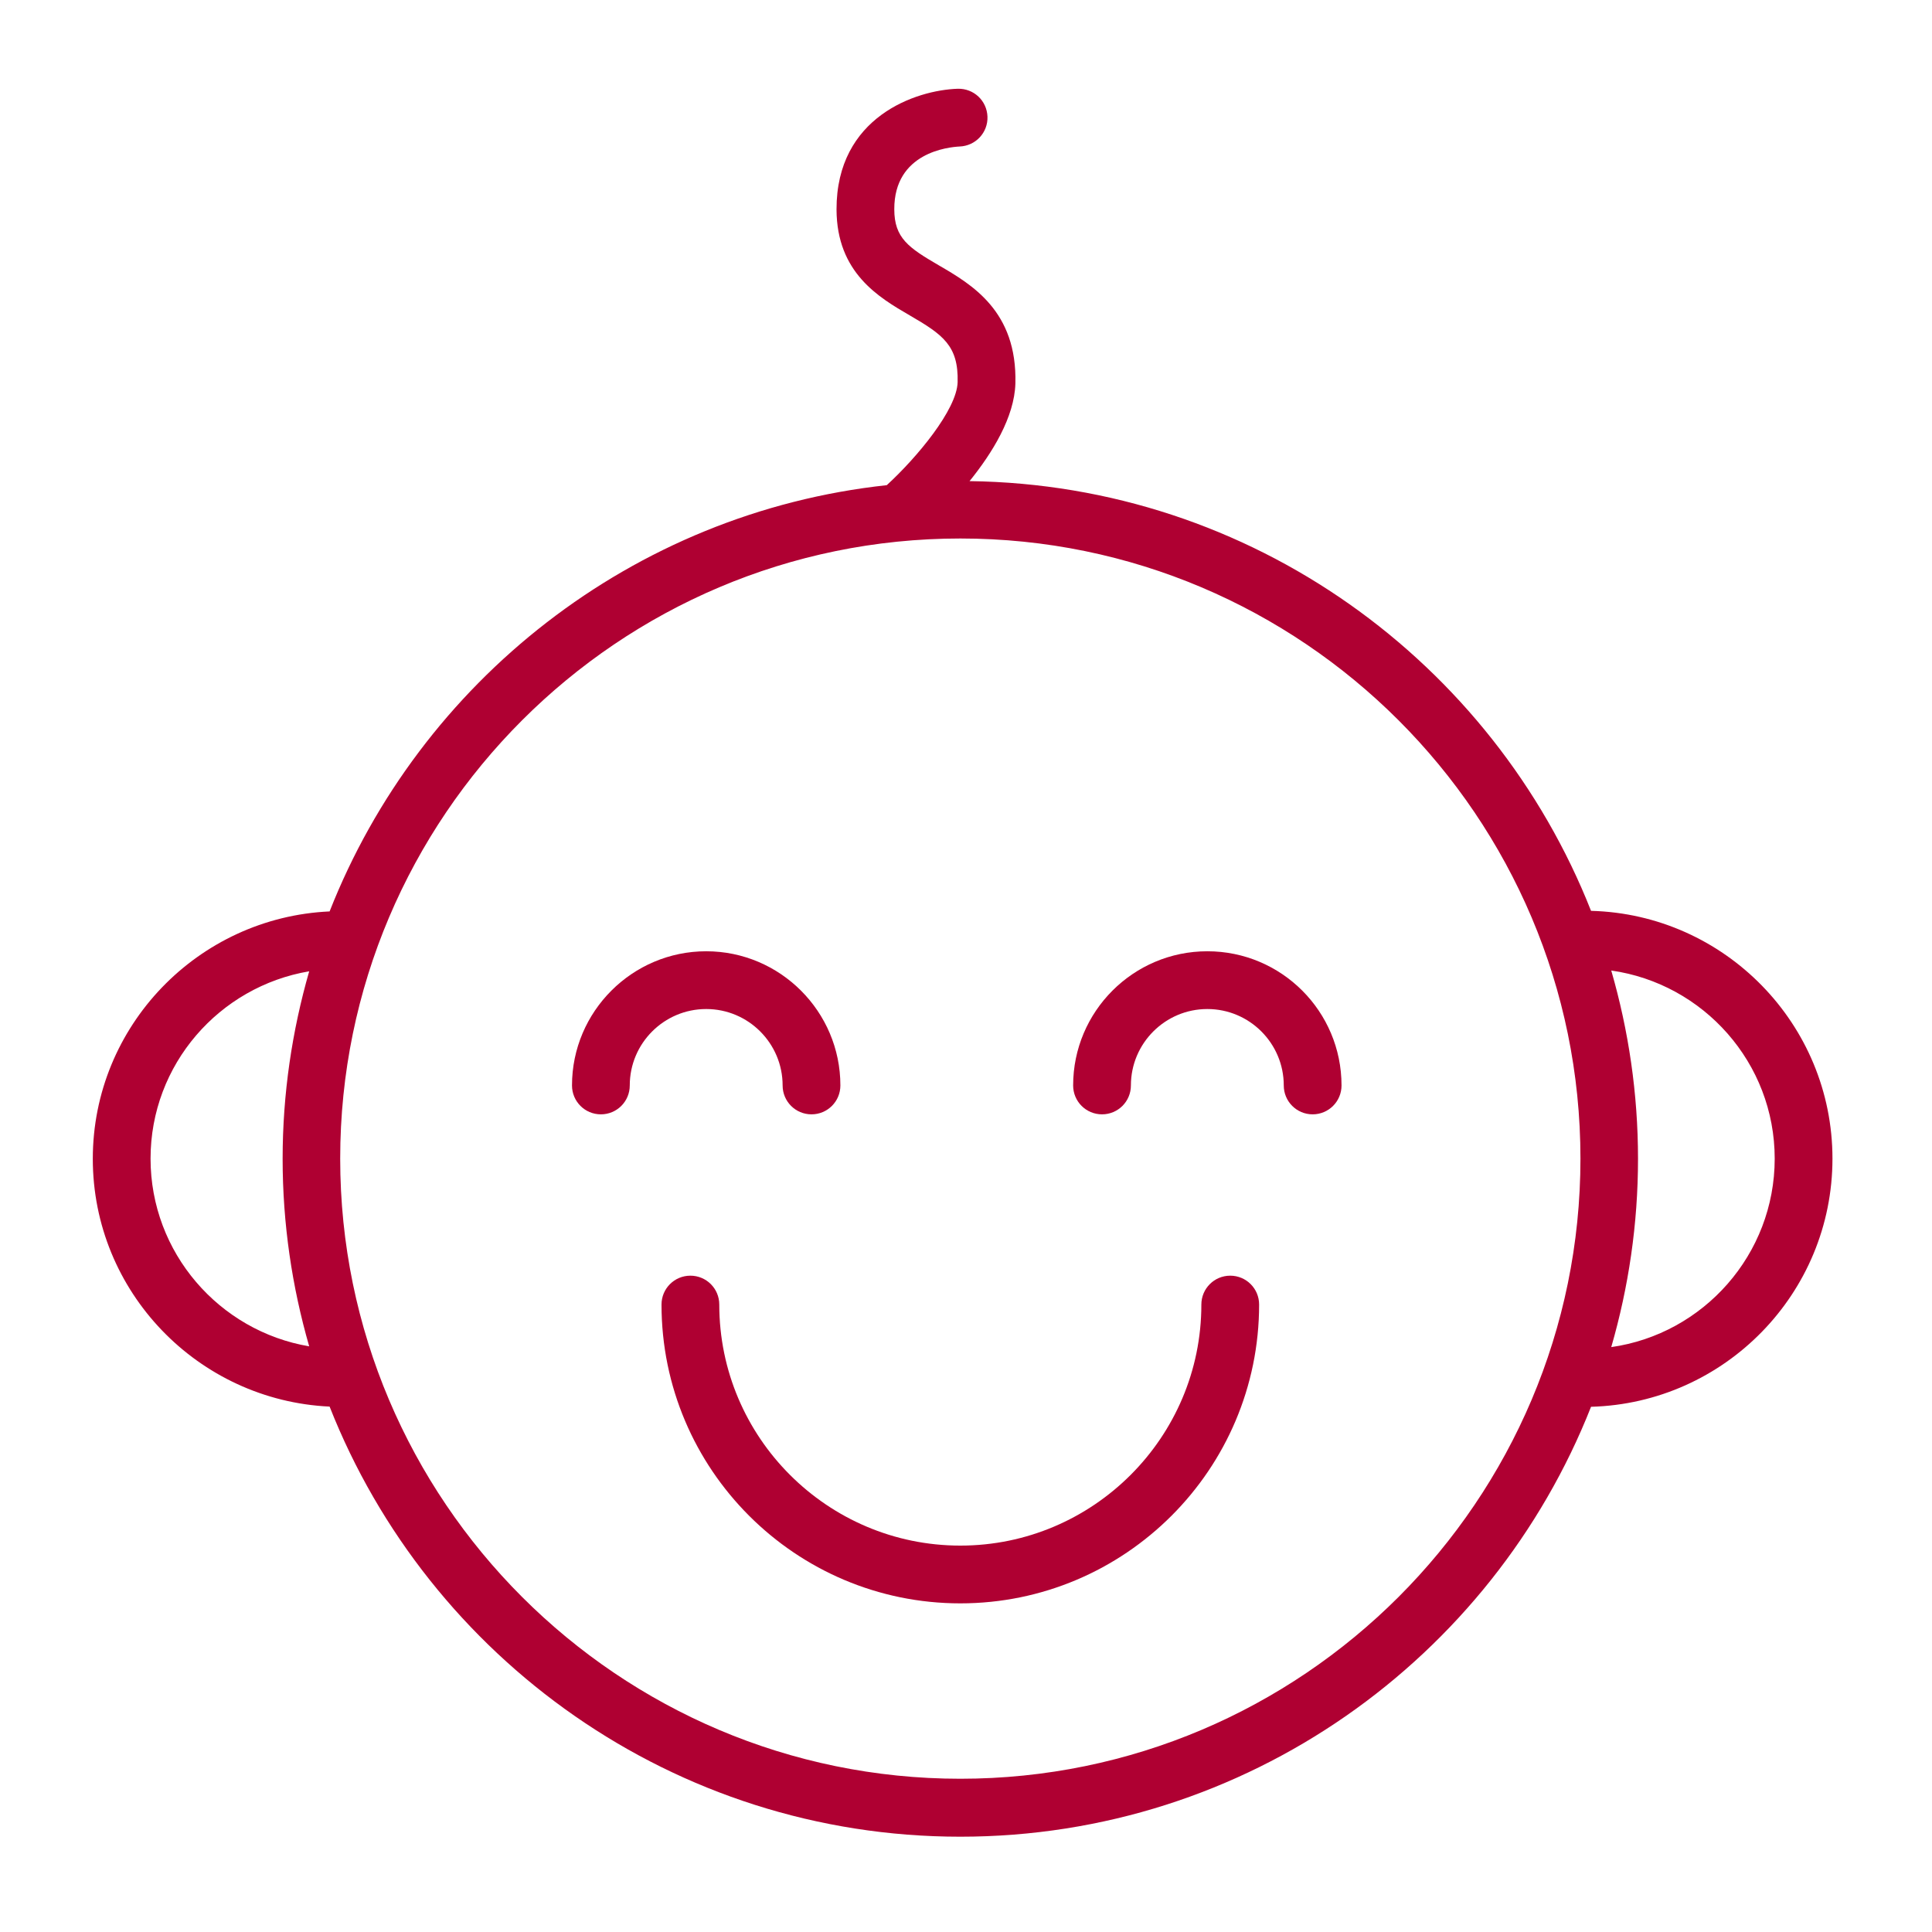
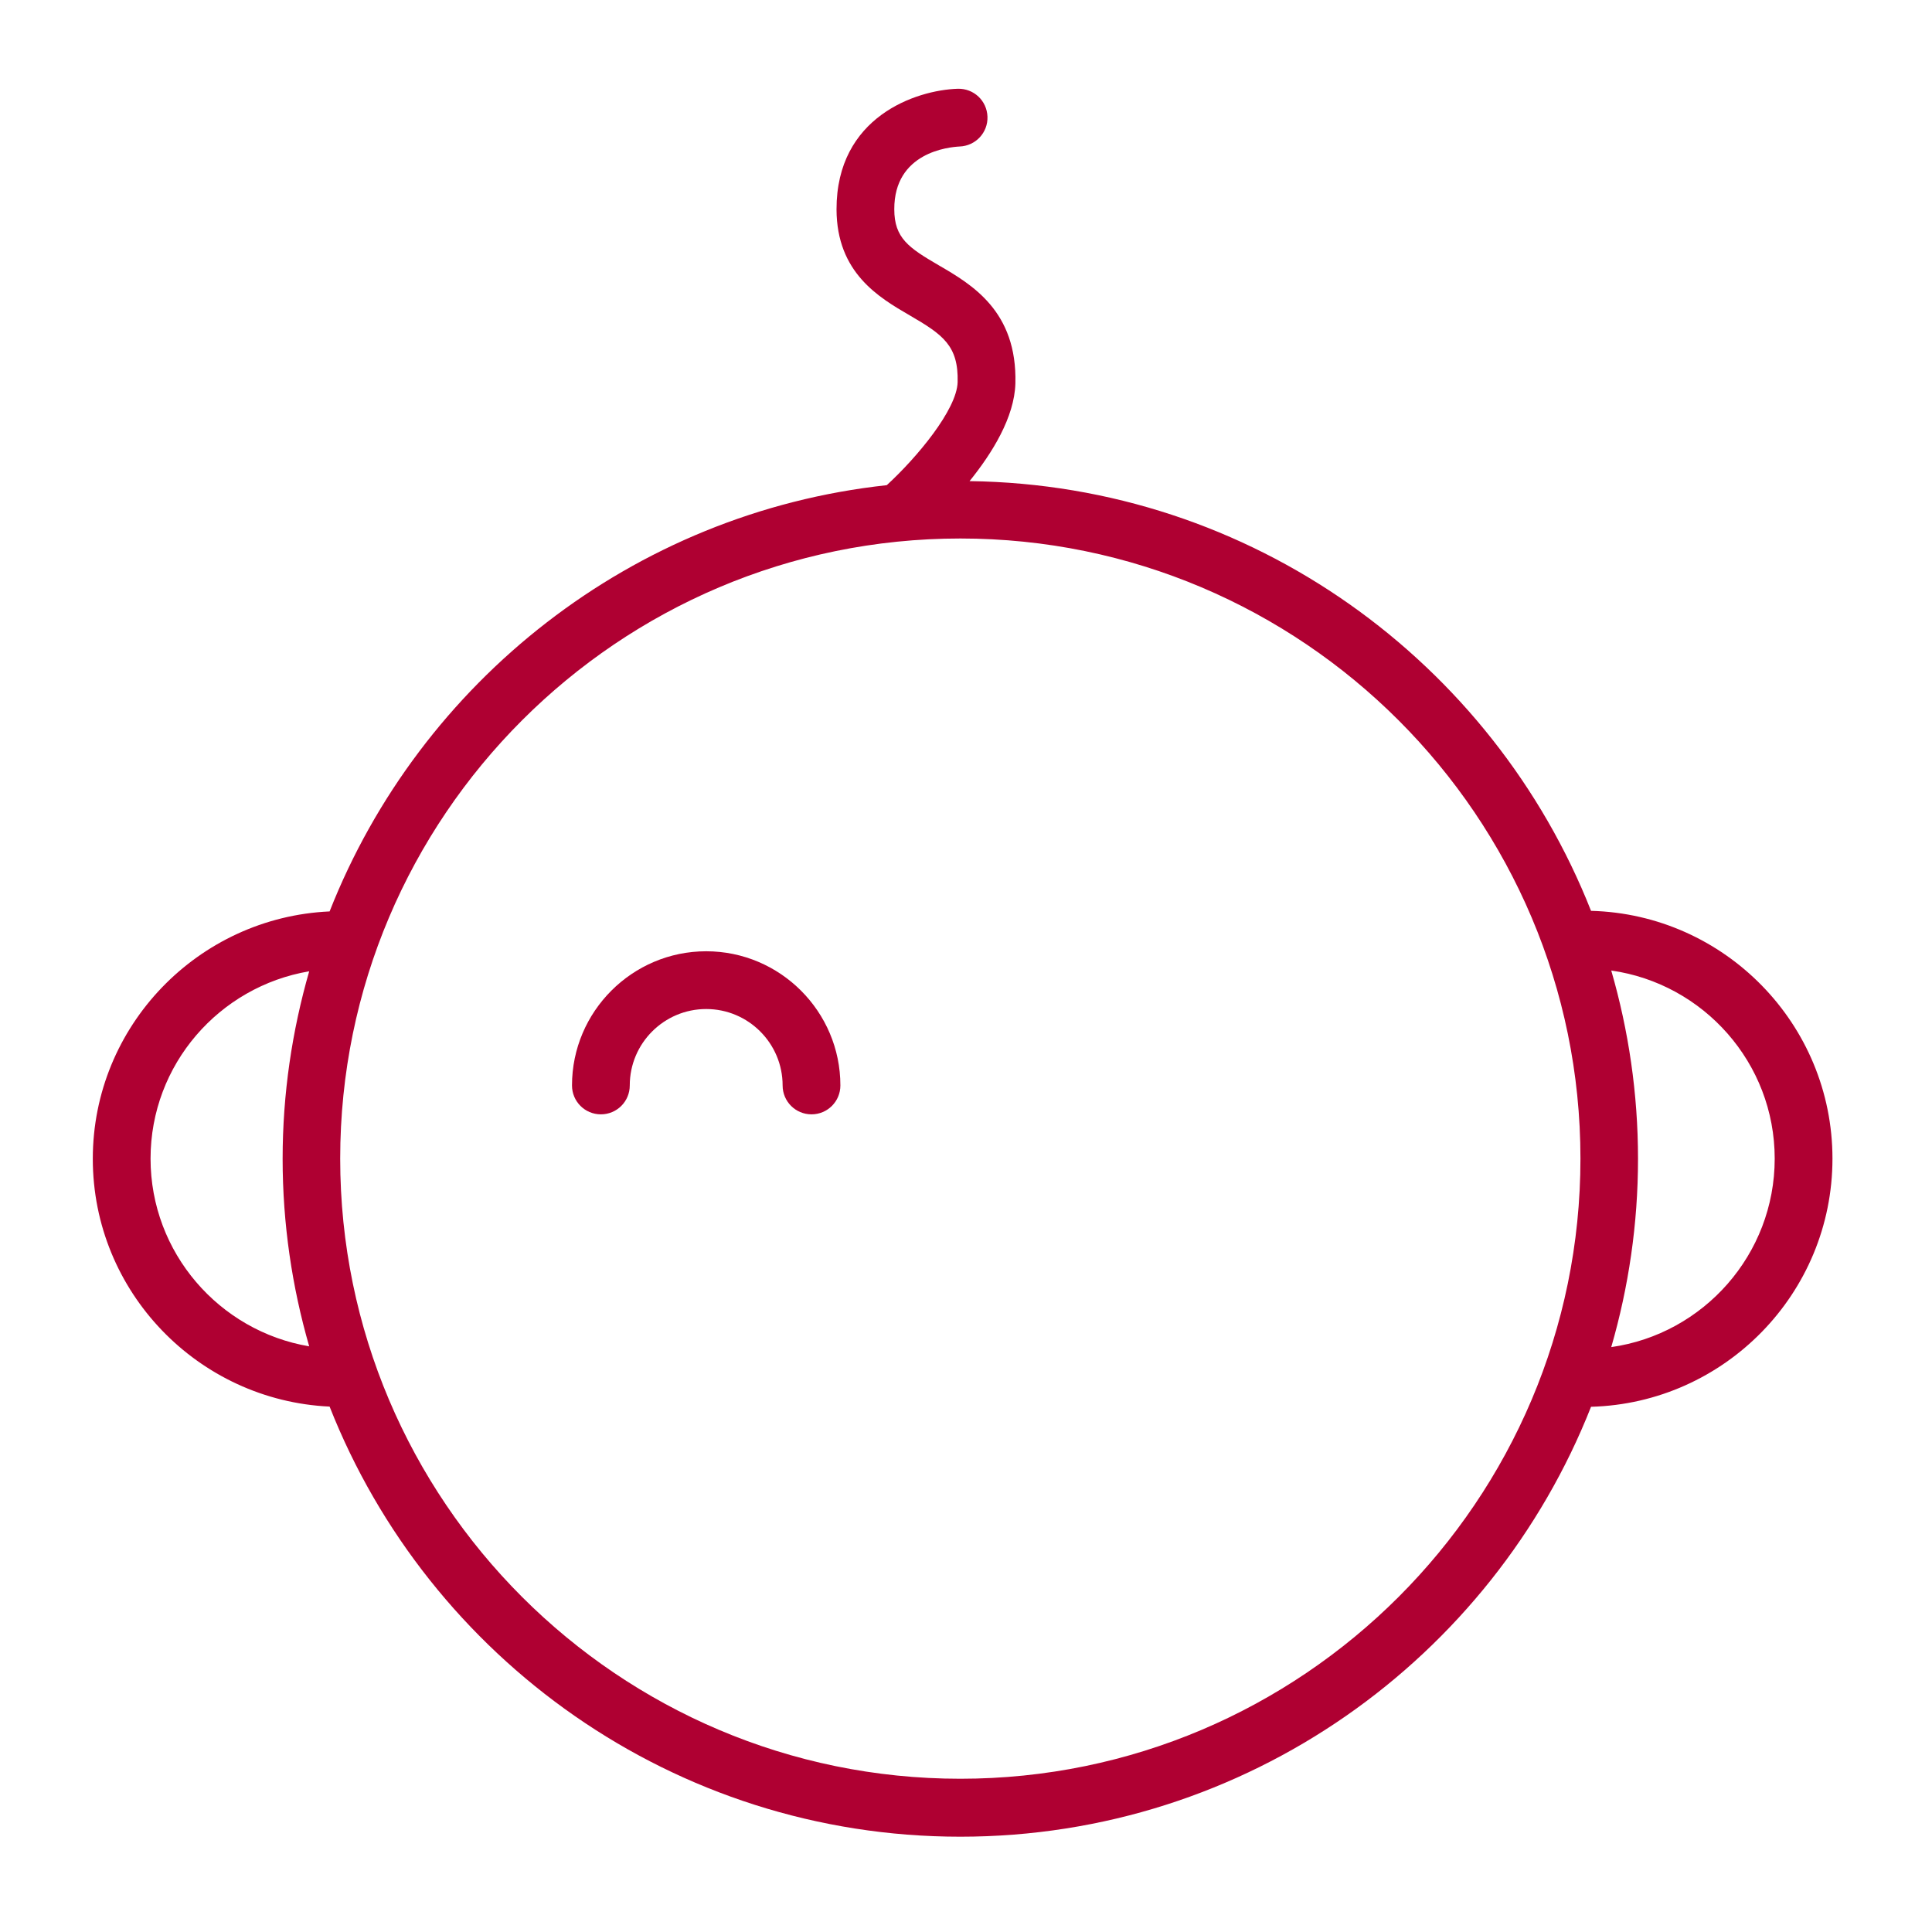
<svg xmlns="http://www.w3.org/2000/svg" version="1.1" id="Layer_1" x="0px" y="0px" viewBox="0 0 100.35 100.35" style="enable-background:new 0 0 100.35 100.35;" xml:space="preserve">
  <style type="text/css"> .st0{fill:#AF0032;} </style>
  <g>
    <path class="st0" d="M95.18,60.18c0-6.99-5.6-12.69-12.54-12.87c-5.1-12.92-17.62-22.13-32.28-22.32c1.18-1.46,2.33-3.32,2.38-5.07 c0.1-3.76-2.26-5.14-3.98-6.14c-1.56-0.91-2.31-1.41-2.31-2.91c-0.01-2.96,2.83-3.23,3.39-3.26c0.83-0.03,1.48-0.72,1.45-1.55 c-0.03-0.83-0.71-1.47-1.54-1.45c-2.18,0.07-6.31,1.46-6.3,6.27c0.01,3.29,2.2,4.57,3.8,5.5c1.72,1,2.54,1.57,2.49,3.47 c-0.04,1.43-2.12,3.92-3.68,5.35c-13.21,1.43-24.24,10.2-28.94,22.14c-6.83,0.31-12.3,5.95-12.3,12.85 c0,6.91,5.47,12.55,12.3,12.87c5.15,13.07,17.89,22.34,32.76,22.34c14.87,0,27.61-9.27,32.76-22.33 C89.58,72.88,95.18,67.18,95.18,60.18z M7.82,60.18c0-4.89,3.57-8.94,8.24-9.73c-0.89,3.1-1.38,6.36-1.38,9.74 c0,3.38,0.49,6.65,1.38,9.74C11.39,69.14,7.82,65.07,7.82,60.18z M49.88,92.39c-17.76,0-32.21-14.45-32.21-32.21 s14.45-32.21,32.21-32.21c17.76,0,32.21,14.45,32.21,32.21S67.64,92.39,49.88,92.39z M83.69,69.97c0.9-3.11,1.39-6.39,1.39-9.78 c0-3.39-0.49-6.67-1.39-9.78c4.79,0.68,8.49,4.8,8.49,9.77C92.18,65.16,88.48,69.29,83.69,69.97z" />
-     <path class="st0" d="M40.65,56.38c0,0.83,0.67,1.5,1.5,1.5s1.5-0.67,1.5-1.5c0-3.84-3.13-6.97-6.97-6.97s-6.97,3.13-6.97,6.97 c0,0.83,0.67,1.5,1.5,1.5c0.83,0,1.5-0.67,1.5-1.5c0-2.19,1.78-3.97,3.97-3.97C38.87,52.41,40.65,54.19,40.65,56.38z" />
-     <path class="st0" d="M62.71,49.41c-3.85,0-6.97,3.13-6.97,6.97c0,0.83,0.67,1.5,1.5,1.5s1.5-0.67,1.5-1.5 c0-2.19,1.78-3.97,3.97-3.97c2.19,0,3.97,1.78,3.97,3.97c0,0.83,0.67,1.5,1.5,1.5s1.5-0.67,1.5-1.5 C69.68,52.53,66.56,49.41,62.71,49.41z" />
-     <path class="st0" d="M63.9,66.26c-0.83,0-1.5,0.67-1.5,1.5c0,6.9-5.62,12.52-12.52,12.52c-6.9,0-12.52-5.62-12.52-12.52 c0-0.83-0.67-1.5-1.5-1.5s-1.5,0.67-1.5,1.5c0,8.56,6.96,15.52,15.52,15.52c8.56,0,15.52-6.96,15.52-15.52 C65.4,66.93,64.73,66.26,63.9,66.26z" />
+     <path class="st0" d="M40.65,56.38c0,0.83,0.67,1.5,1.5,1.5s1.5-0.67,1.5-1.5c0-3.84-3.13-6.97-6.97-6.97s-6.97,3.13-6.97,6.97 c0,0.83,0.67,1.5,1.5,1.5c0.83,0,1.5-0.67,1.5-1.5c0-2.19,1.78-3.97,3.97-3.97C38.87,52.41,40.65,54.19,40.65,56.38" />
  </g>
</svg>